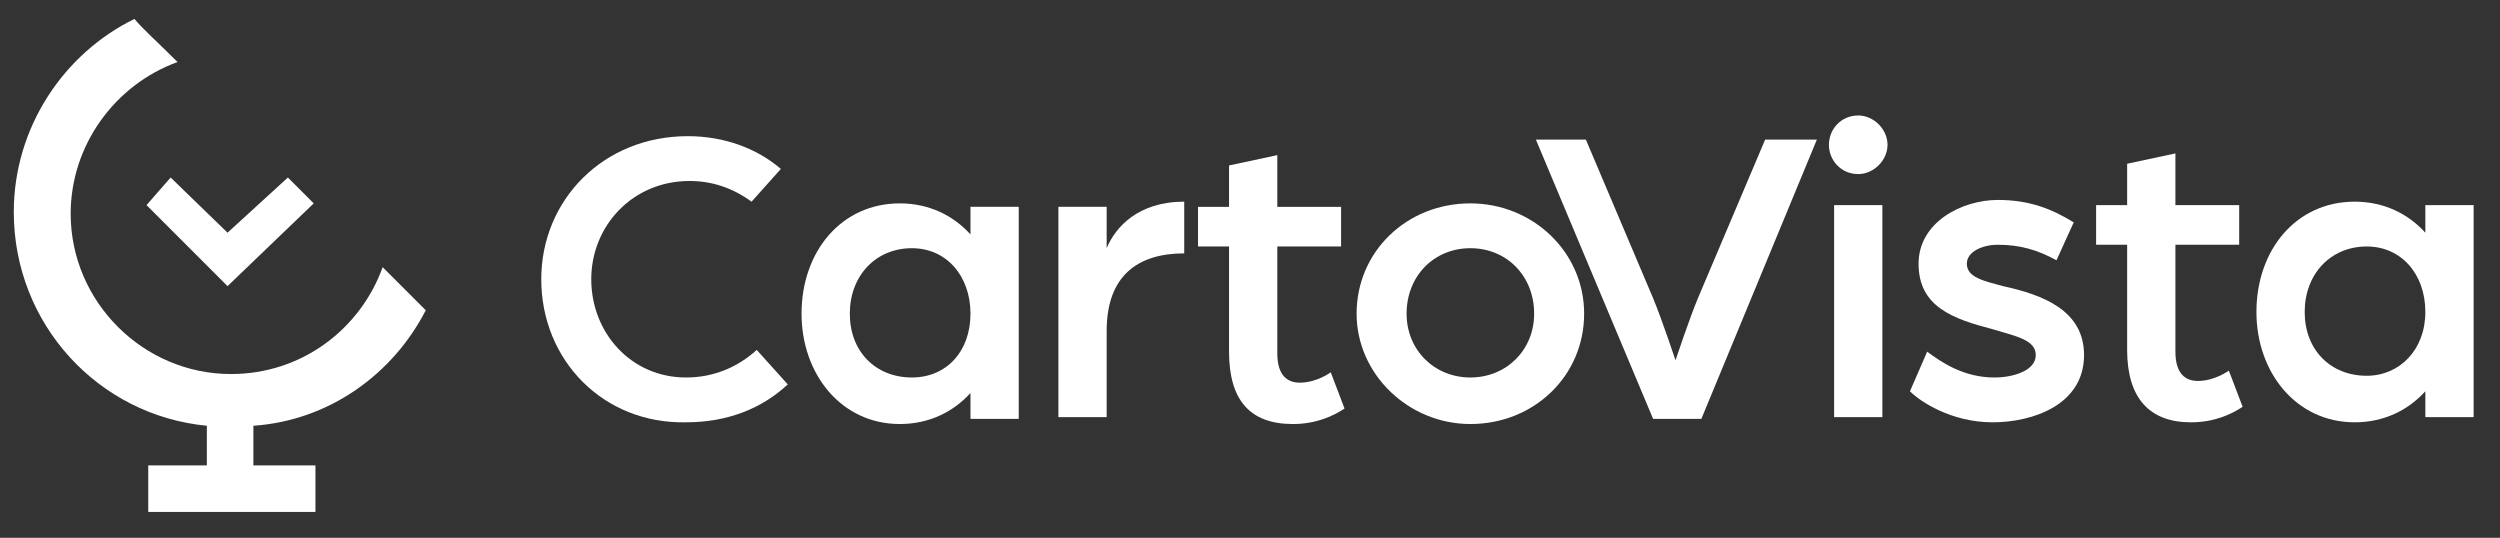
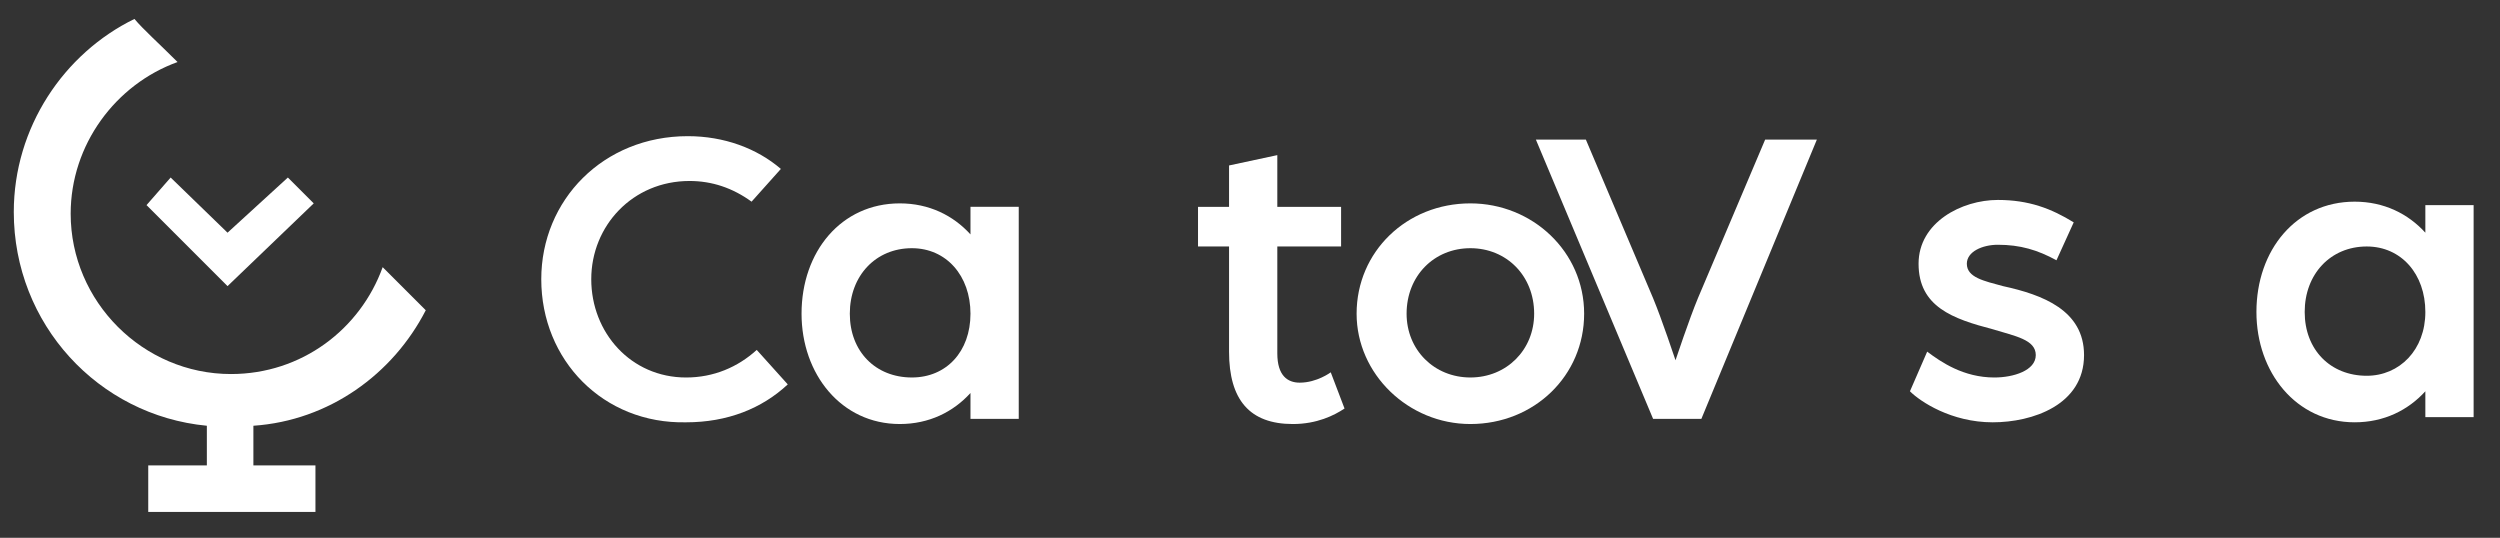
<svg xmlns="http://www.w3.org/2000/svg" width="1283" height="276" viewBox="0 0 1283 276" fill="none">
  <rect x="0" y="0" width="1283" height="276" fill="#333333" stroke="none" />
  <path d="M277.779 143.306C277.779 102.612 309.626 69.881 352.973 69.881C371.551 69.881 388.359 76.073 400.744 86.689L385.705 103.497C375.974 96.42 365.358 92.881 353.858 92.881C324.665 92.881 303.434 115.882 303.434 143.306C303.434 170.73 323.78 193.73 352.089 193.73C366.243 193.73 378.628 188.422 388.359 179.576L404.282 197.269C391.013 209.654 373.32 216.731 352.089 216.731C309.626 217.615 277.779 184.884 277.779 143.306Z" fill="white" />
  <path d="M411.354 160.991C411.354 129.144 431.701 104.374 461.779 104.374C476.818 104.374 489.203 110.566 498.049 120.297V106.143H522.819V214.954H498.049V201.684C489.203 211.415 476.818 217.608 461.779 217.608C431.701 217.608 411.354 191.953 411.354 160.991ZM498.049 160.991C498.049 141.529 485.664 127.375 467.971 127.375C449.394 127.375 436.124 141.529 436.124 160.991C436.124 180.453 449.394 193.722 467.971 193.722C485.664 193.722 498.049 180.453 498.049 160.991Z" fill="white" />
-   <path d="M543.168 106.147H567.938V127.378C572.361 116.763 583.861 103.493 607.746 103.493V130.032C583.861 130.032 567.938 141.533 567.938 169.841V214.073H543.168V106.147Z" fill="white" />
  <path d="M630.746 180.457V126.494H614.822V106.148H630.746V84.916L655.516 79.608V106.148H688.247V126.494H655.516V181.342C655.516 192.842 660.823 196.381 667.016 196.381C675.862 196.381 682.939 191.073 682.939 191.073L690.016 209.65C684.709 213.189 675.862 217.612 663.477 217.612C641.361 217.612 630.746 205.227 630.746 180.457Z" fill="white" />
  <path d="M696.209 160.991C696.209 129.144 721.864 104.374 754.595 104.374C786.442 104.374 812.981 129.144 812.981 160.991C812.981 192.838 787.327 217.608 754.595 217.608C722.748 217.608 696.209 191.953 696.209 160.991ZM787.327 160.991C787.327 141.529 773.172 127.375 754.595 127.375C736.018 127.375 721.863 141.529 721.863 160.991C721.863 179.568 736.018 193.722 754.595 193.722C773.172 193.722 787.327 179.568 787.327 160.991Z" fill="white" />
  <path d="M788.216 71.652H813.87L848.371 153.039C852.794 163.655 859.871 184.886 859.871 184.886C859.871 184.886 866.949 163.655 871.372 153.039L905.873 71.652H932.412L873.141 214.964H848.371L788.216 71.652Z" fill="white" />
-   <path d="M938.604 74.301C938.604 66.339 944.797 59.262 953.643 59.262C961.605 59.262 968.682 66.339 968.682 74.301C968.682 82.262 961.605 89.339 953.643 89.339C944.797 89.339 938.604 82.262 938.604 74.301ZM941.258 105.263H966.028V214.073H941.258V105.263Z" fill="white" />
  <path d="M980.185 200.807L989.031 180.46C996.108 185.768 1007.61 193.73 1023.53 193.73C1033.26 193.73 1044.76 190.191 1044.76 182.23C1044.76 174.268 1034.15 172.499 1022.65 168.96C1002.3 163.652 984.608 157.46 984.608 135.344C984.608 114.113 1006.72 102.612 1025.3 102.612C1041.22 102.612 1052.72 107.035 1064.23 114.113L1055.38 133.575C1045.65 128.267 1036.8 125.613 1025.3 125.613C1017.34 125.613 1009.38 129.151 1009.38 135.344C1009.38 142.421 1018.22 144.19 1027.95 146.844C1048.3 151.267 1069.53 159.229 1069.53 182.23C1069.53 207.884 1042.99 216.731 1022.65 216.731C1001.42 216.731 985.492 206.115 980.185 200.807Z" fill="white" />
-   <path d="M1091.65 179.577V125.614H1075.72V105.268H1091.65V84.036L1116.42 78.728V105.268H1149.15V125.614H1116.42V180.462C1116.42 191.962 1121.72 195.501 1127.92 195.501C1136.76 195.501 1143.84 190.193 1143.84 190.193L1150.92 208.77C1145.61 212.309 1136.76 216.732 1124.38 216.732C1103.15 216.732 1091.65 204.347 1091.65 179.577Z" fill="white" />
  <path d="M1158 160.11C1158 128.263 1178.34 103.493 1208.42 103.493C1223.46 103.493 1235.84 109.686 1244.69 119.417V105.262H1269.46V214.073H1244.69V200.803C1235.84 210.534 1223.46 216.727 1208.42 216.727C1178.34 216.727 1158 191.072 1158 160.11ZM1244.69 160.11C1244.69 140.648 1232.31 126.494 1214.61 126.494C1196.04 126.494 1182.77 140.648 1182.77 160.11C1182.77 179.572 1196.04 192.842 1214.61 192.842C1231.42 192.842 1244.69 179.572 1244.69 160.11Z" fill="white" />
  <path d="M87.577 91.108L116.77 119.417L147.733 91.108L161.002 104.378L116.77 146.841L75.192 105.263L87.577 91.108Z" fill="white" />
  <path d="M218.504 159.224C213.197 153.917 205.235 145.955 196.389 137.108C184.888 168.955 154.811 191.956 118.54 191.956C73.424 191.956 36.269 154.801 36.269 109.685C36.269 74.299 59.27 43.337 91.117 31.837C81.386 22.106 73.424 15.028 69.001 9.721C32.731 27.413 7.076 65.453 7.076 108.8C7.076 166.301 50.423 213.187 106.156 218.495V238.842H76.078V262.727H161.888V238.842H130.041V218.495C168.965 215.841 201.696 191.956 218.504 159.224Z" fill="white" />
</svg>